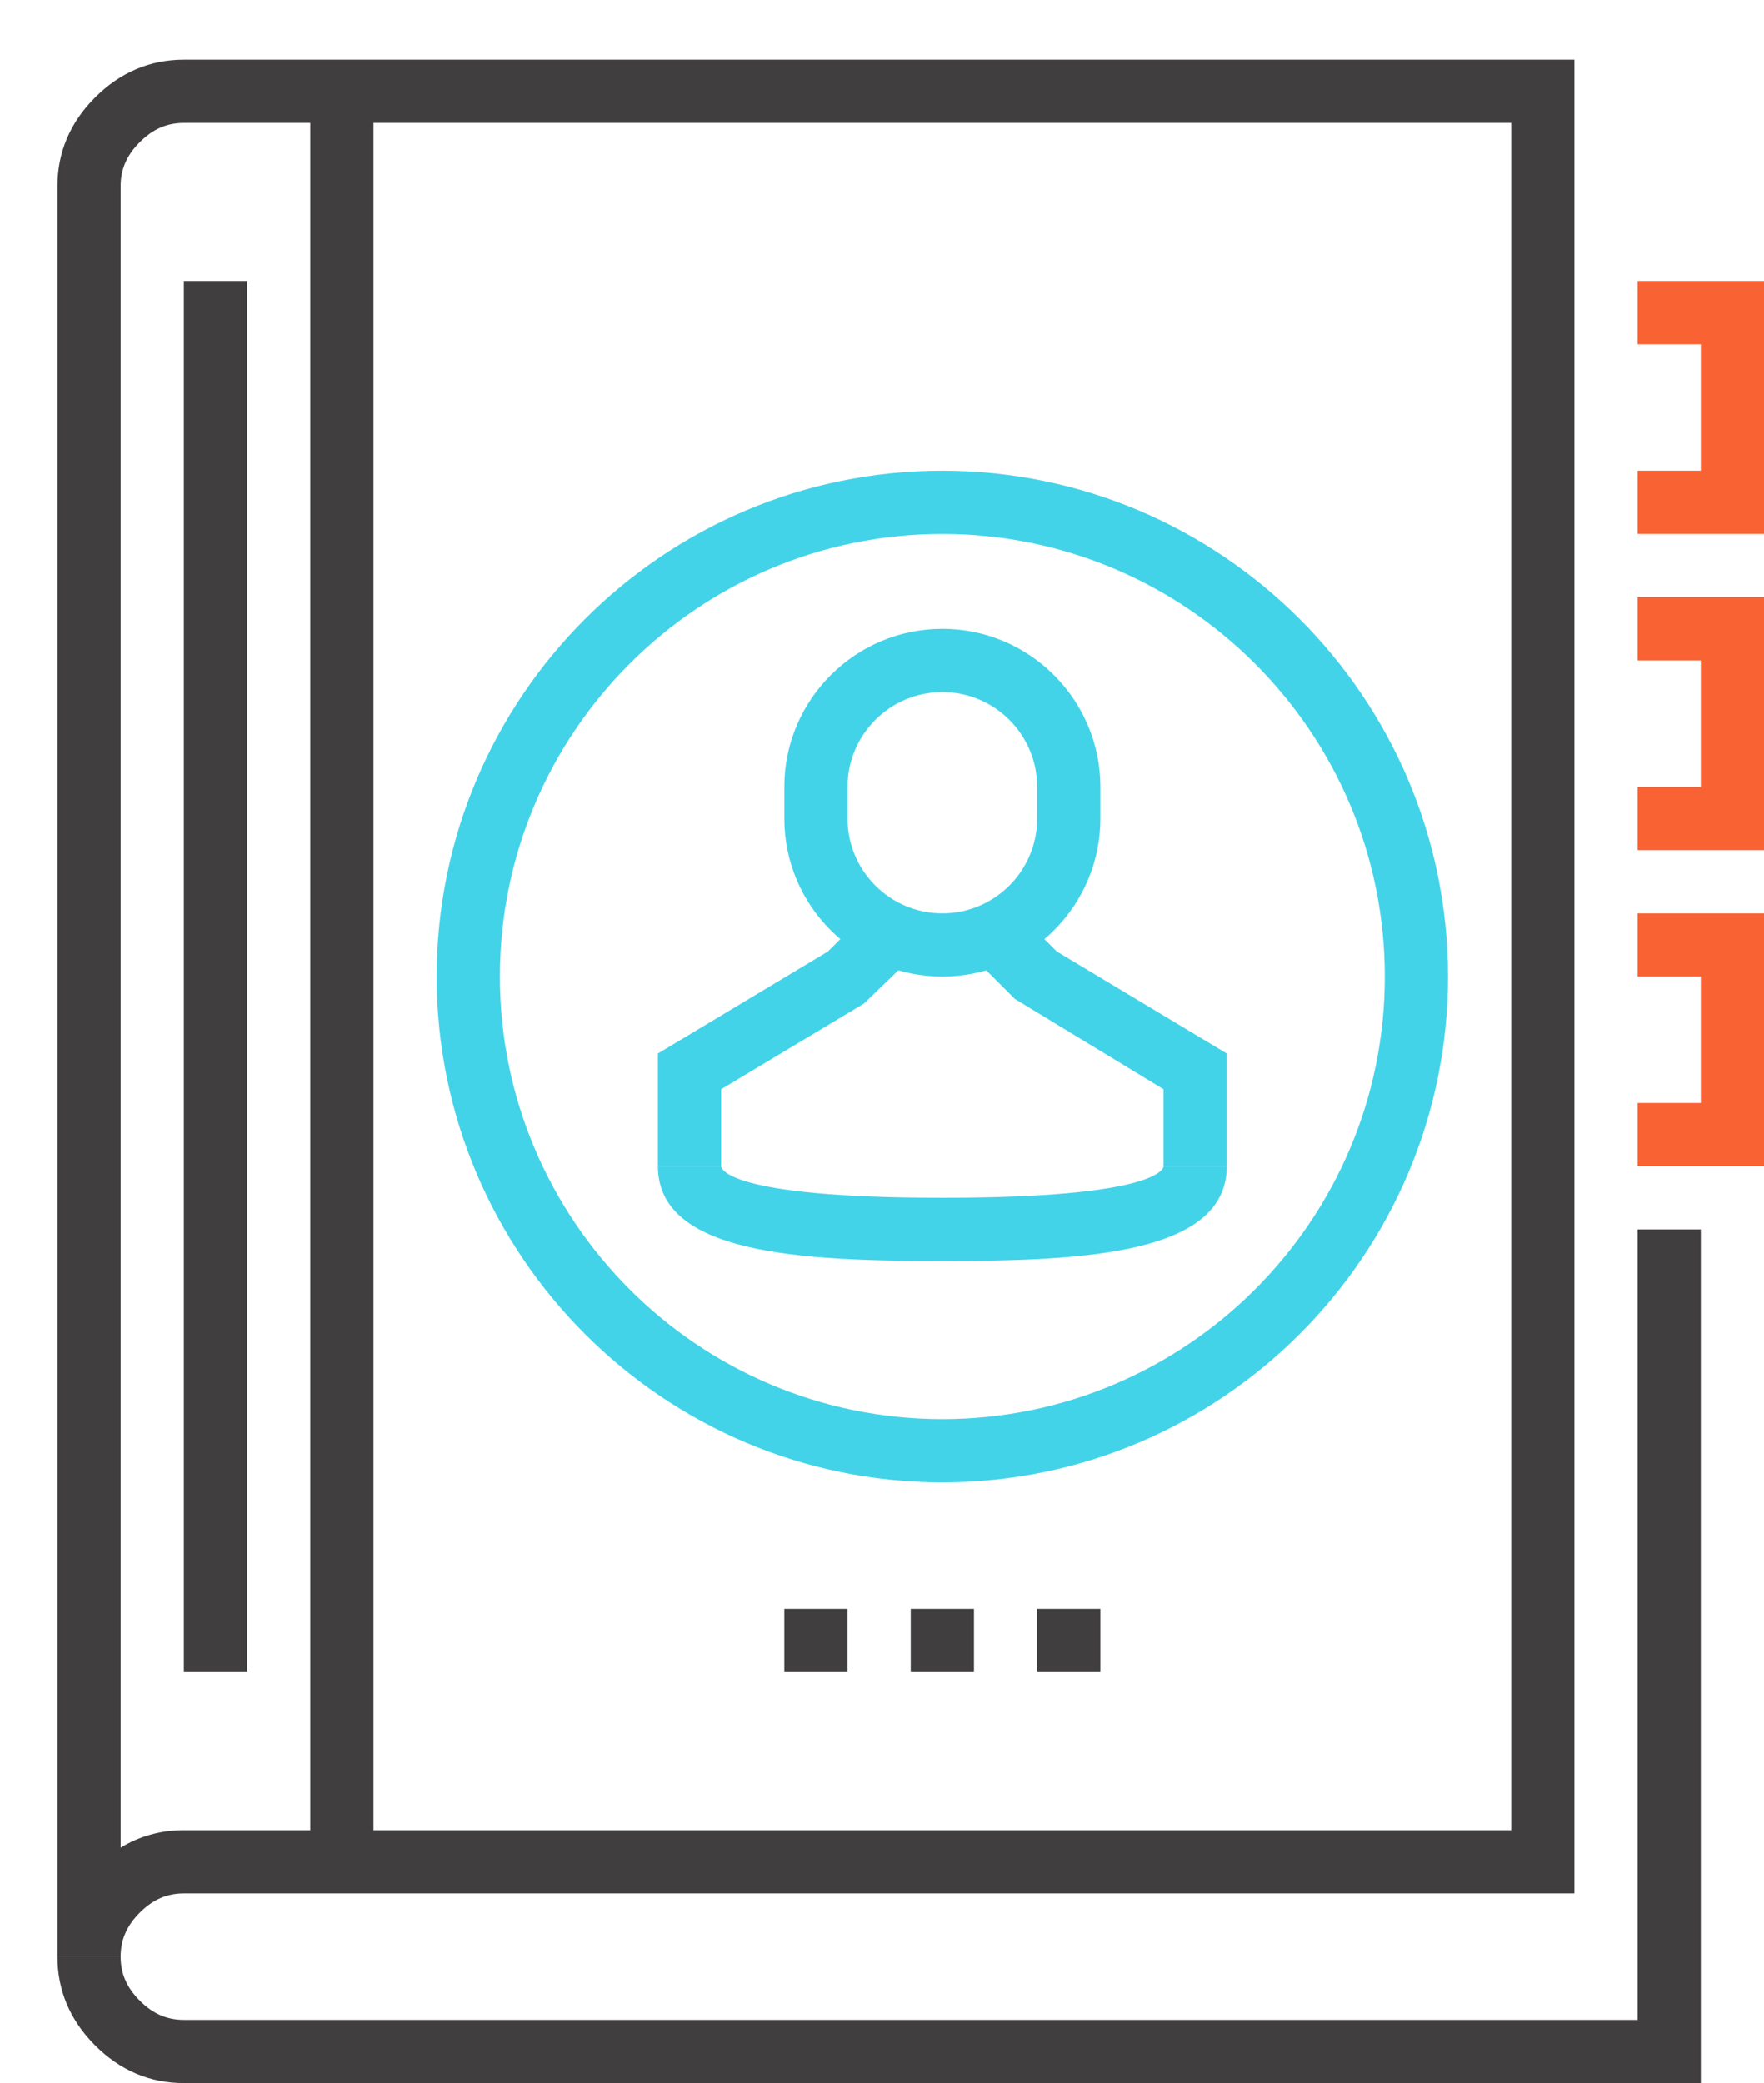
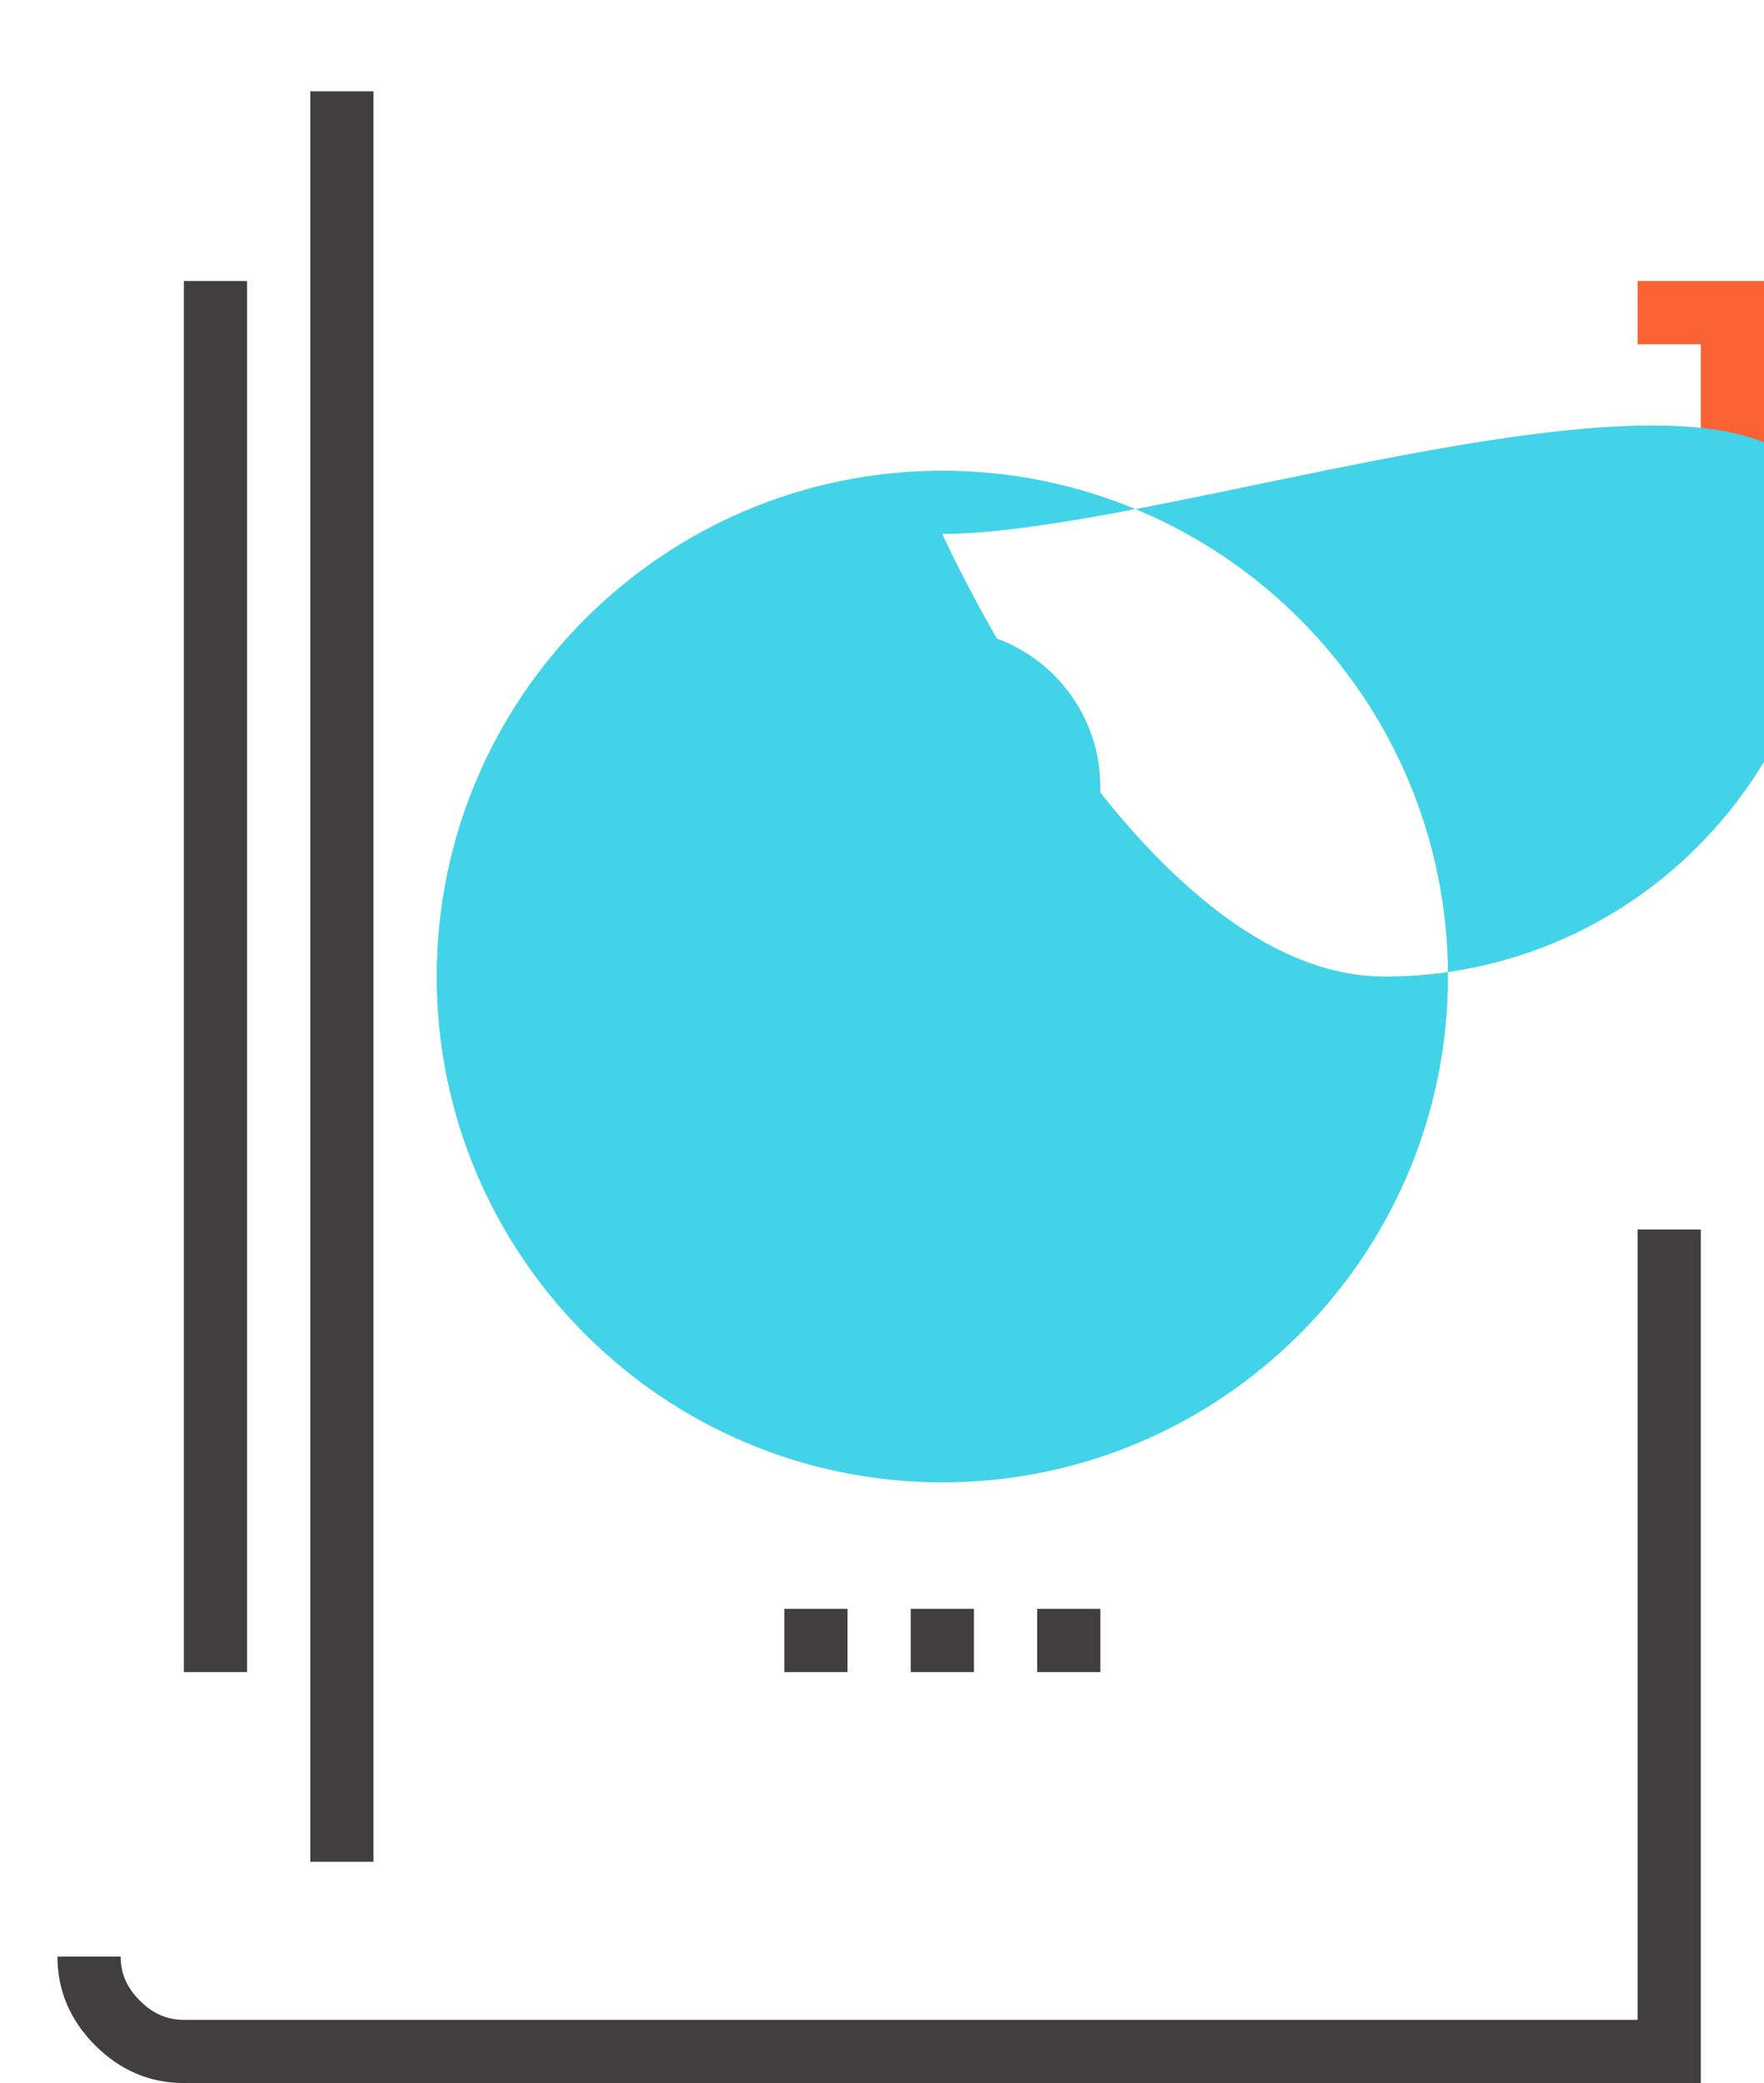
<svg xmlns="http://www.w3.org/2000/svg" version="1.1" id="Capa_1" x="0px" y="0px" width="572.355px" height="675.625px" viewBox="454.5 352.5 572.355 675.625" enable-background="new 454.5 352.5 572.355 675.625" xml:space="preserve">
  <g>
-     <polygon fill="#F96232" points="1026.855,628.223 985.84,628.223 985.84,607.715 1006.348,607.715 1006.348,566.699    985.84,566.699 985.84,546.191 1026.855,546.191  " />
-     <polygon fill="#F96232" points="1026.855,730.762 985.84,730.762 985.84,710.254 1006.348,710.254 1006.348,669.238    985.84,669.238 985.84,648.73 1026.855,648.73  " />
    <polygon fill="#F96232" points="1026.855,525.684 985.84,525.684 985.84,505.176 1006.348,505.176 1006.348,464.16 985.84,464.16    985.84,443.652 1026.855,443.652  " />
  </g>
  <g>
-     <path fill="#403E3E" d="M493.652,987.109h-20.508V412.891c0-10.982,4.112-20.672,12.233-28.783s17.801-12.233,28.783-12.233   h451.172v594.727H514.16c-5.496,0-10.039,1.979-14.284,6.225C495.631,977.07,493.652,981.613,493.652,987.109z M514.16,392.383   c-5.496,0-10.039,1.979-14.284,6.224s-6.224,8.788-6.224,14.284v538.873c6.183-3.763,13.043-5.67,20.508-5.67h430.664V392.383   H514.16z" />
    <rect x="555.176" y="382.129" fill="#403E3E" width="20.508" height="574.219" />
    <rect x="514.16" y="443.652" fill="#403E3E" width="20.508" height="451.172" />
    <path fill="#403E3E" d="M1006.348,1028.125H514.16c-10.992,0-20.672-4.111-28.793-12.232c-8.111-8.111-12.223-17.802-12.223-28.783   h20.508c0,5.496,1.979,10.039,6.224,14.283c4.245,4.246,8.788,6.225,14.284,6.225h471.68V751.27h20.508V1028.125z" />
    <rect x="708.984" y="874.316" fill="#403E3E" width="20.508" height="20.508" />
    <rect x="750" y="874.316" fill="#403E3E" width="20.508" height="20.508" />
    <rect x="791.016" y="874.316" fill="#403E3E" width="20.508" height="20.508" />
  </g>
  <g>
-     <path fill="#43D3E8" d="M760.254,833.301c-90.46,0-164.063-73.603-164.063-164.063s73.603-164.063,164.063-164.063   s164.063,73.603,164.063,164.063S850.714,833.301,760.254,833.301z M760.254,525.684c-79.16,0-143.555,64.395-143.555,143.555   s64.395,143.555,143.555,143.555s143.555-64.395,143.555-143.555S839.414,525.684,760.254,525.684z" />
+     <path fill="#43D3E8" d="M760.254,833.301c-90.46,0-164.063-73.603-164.063-164.063s73.603-164.063,164.063-164.063   s164.063,73.603,164.063,164.063S850.714,833.301,760.254,833.301z M760.254,525.684s64.395,143.555,143.555,143.555s143.555-64.395,143.555-143.555S839.414,525.684,760.254,525.684z" />
    <path fill="#43D3E8" d="M760.254,761.523c-46.696,0-92.285-2.368-92.285-30.762h20.508c0,0.42,0.82,10.254,71.777,10.254   c70.968,0,71.777-9.834,71.777-10.254h20.508C852.539,759.155,806.95,761.523,760.254,761.523z" />
-     <polygon fill="#43D3E8" points="852.539,730.762 832.031,730.762 832.031,705.804 783.766,676.488 773.512,666.234    788.012,651.735 797.373,661.097 852.539,694.196  " />
    <polygon fill="#43D3E8" points="688.477,730.762 667.969,730.762 667.969,694.196 723.135,661.097 732.497,651.735    746.996,666.234 734.773,678.026 688.477,705.804  " />
    <path fill="#43D3E8" d="M760.254,669.238c-28.27,0-51.27-23-51.27-51.27v-10.254c0-28.27,23-51.27,51.27-51.27   c28.271,0,51.27,23,51.27,51.27v10.254C811.523,646.239,788.524,669.238,760.254,669.238z M760.254,576.953   c-16.96,0-30.762,13.802-30.762,30.762v10.254c0,16.96,13.802,30.762,30.762,30.762s30.762-13.802,30.762-30.762v-10.254   C791.016,590.755,777.214,576.953,760.254,576.953z" />
  </g>
</svg>